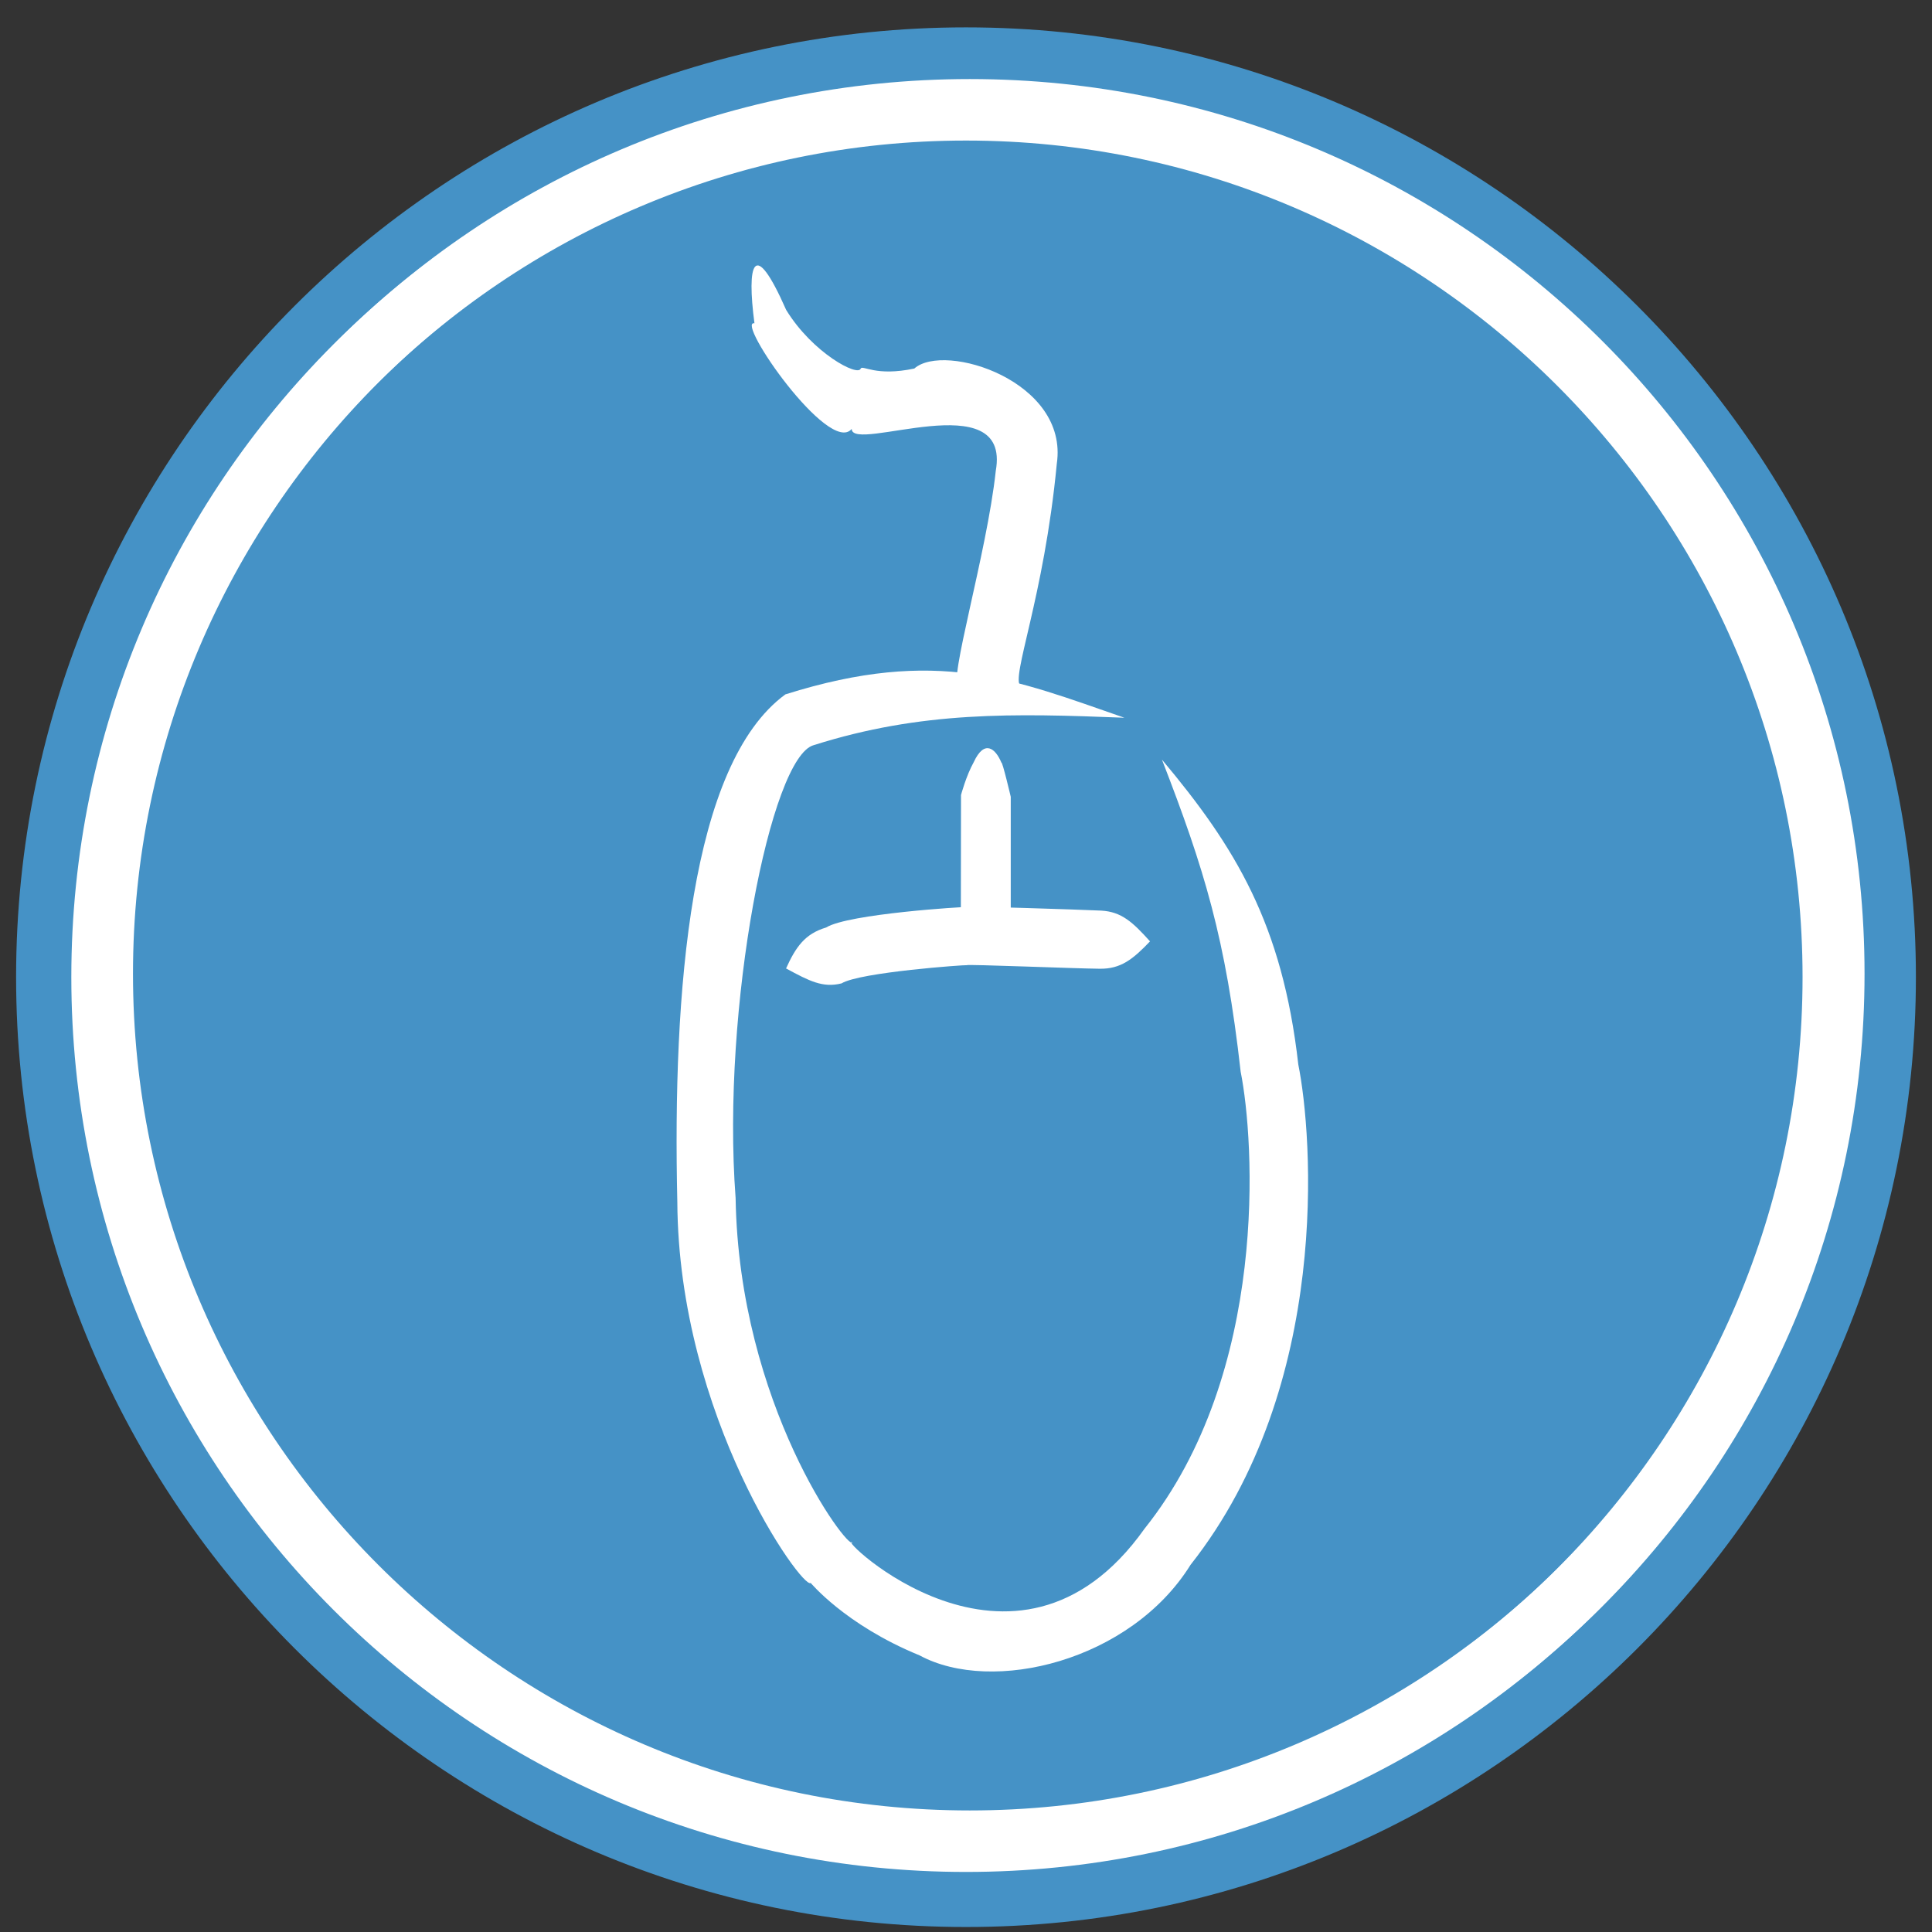
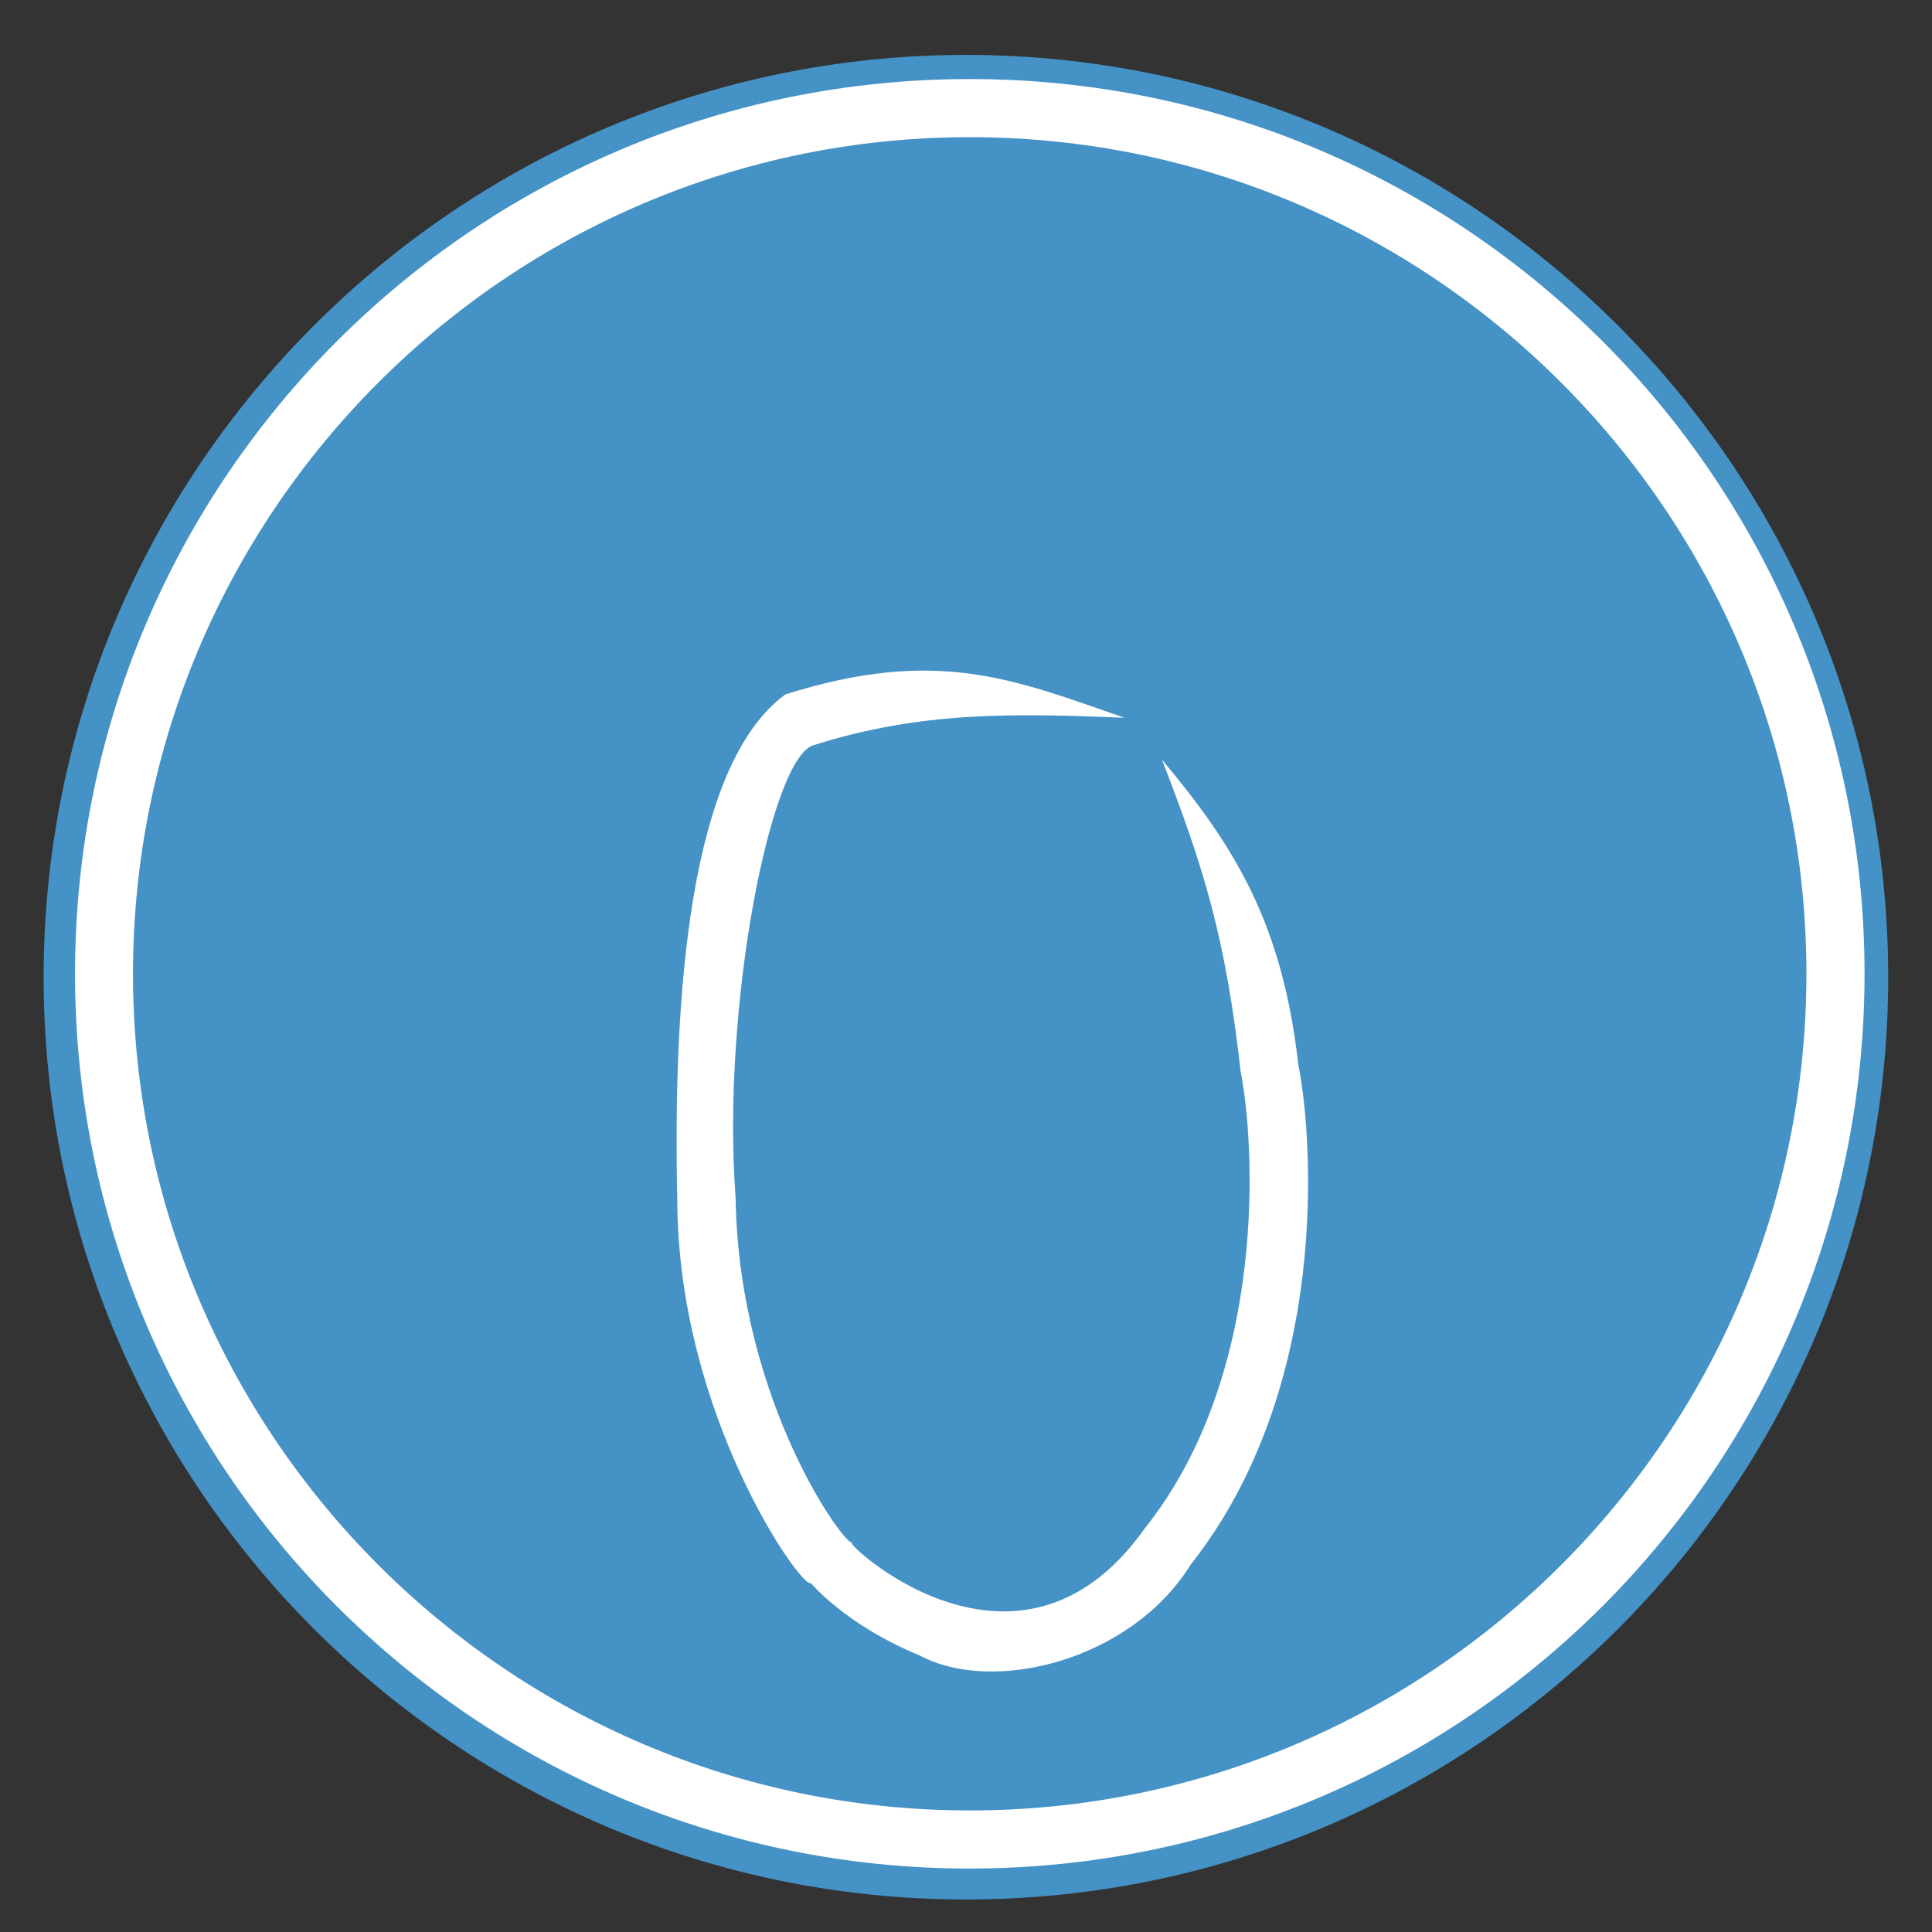
<svg xmlns="http://www.w3.org/2000/svg" height="120" viewBox="0 0 120 120" width="120">
  <rect x="0" y="0" width="120" height="120" fill="#333333" stroke="none" />
  <path d="m60 117.98c-31.59 0-57.29-25.69-57.29-57.28s25.7-57.29 57.29-57.29 57.28 25.7 57.28 57.29-25.69 57.28-57.28 57.28" fill="#4592c6" />
-   <path d="m60 5.13c30.69 0 55.57 24.88 55.57 55.57s-24.88 55.57-55.57 55.57-55.57-24.88-55.57-55.58 24.88-55.56 55.57-55.56m0-3.43c-32.53 0-59 26.46-59 58.99s26.47 59 59 59 59-26.47 59-59-26.47-58.99-59-58.99" fill="#4592c6" />
  <g fill="#fff">
-     <path d="m60 5.12c30.69 0 55.57 24.88 55.57 55.57s-24.88 55.58-55.57 55.58-55.57-24.89-55.57-55.58 24.88-55.57 55.57-55.57m0 3.61c-28.65 0-51.97 23.31-51.97 51.96s23.31 51.97 51.97 51.97 51.96-23.31 51.96-51.97-23.3-51.96-51.96-51.96" />
    <path d="m69.84 44.58c-6.82-2.36-11.61-4.43-21.06-1.45-5.92 4.34-7.01 18.43-6.71 31.52.07 13.36 7.79 24.11 8.28 23.67-.03-.06 2.1 2.59 6.77 4.5 4.51 2.44 13.11.36 16.83-5.63 8.78-11.12 7.57-26.72 6.69-31.07-.99-8.73-3.91-13.5-8.47-18.94 2.63 6.78 3.96 11.11 4.89 19.39.85 4.24 1.79 18.66-5.97 28.38-8.07 11.37-19.34.22-18.14.86-.27.48-7.05-8.55-7.26-21.4-.89-11.81 2.18-27.43 4.86-28.13 6.7-2.12 12.42-1.97 19.29-1.7" />
-     <path d="m48.82 60.15c1.46.79 2.29 1.22 3.45.93 1.15-.7 7.76-1.16 7.77-1.13-.01-.07 6.78.21 8.26.22 1.31.02 2.06-.58 3.13-1.7-1.07-1.19-1.77-1.84-3.03-1.91-1.29-.06-8.41-.3-8.42-.22 0-.03-7.29.41-8.67 1.27-1.31.39-1.88 1.2-2.49 2.55" />
-     <path d="m62.78 56.85-.08.05c-.44.17-1.56.42-2.9.01l-.12-.06c0-.1.01-7.47.01-7.47s.32-1.2.79-2.04c.66-1.43 1.35-.86 1.72.03.06-.09.58 2.12.58 2.12v7.37z" />
-     <path d="m59.54 42.6.08.2c.49.76 1.79 1.48 3.59.03l.18-.21c-.63-.52 1.45-5.44 2.25-13.82.75-5.13-6.98-7.57-8.85-5.91-2.4.51-3.2-.23-3.33 0-.15.53-2.98-.95-4.63-3.64-2.04-4.63-2.45-2.81-1.97.83-1.22-.22 4.65 8.25 6.04 6.56.01 1.53 9.91-2.84 8.95 2.6-.56 5.18-3 13.24-2.3 13.37" />
    <path d="m60.23 4.91c30.69 0 55.58 24.88 55.58 55.57s-24.9 55.56-55.58 55.58c-30.69 0-55.57-24.88-55.57-55.58s24.88-55.57 55.57-55.57m0 3.61c-28.65 0-51.97 23.32-51.97 51.96s23.32 51.97 51.97 51.97 51.97-23.31 51.97-51.97-23.33-51.96-51.97-51.96" />
  </g>
</svg>